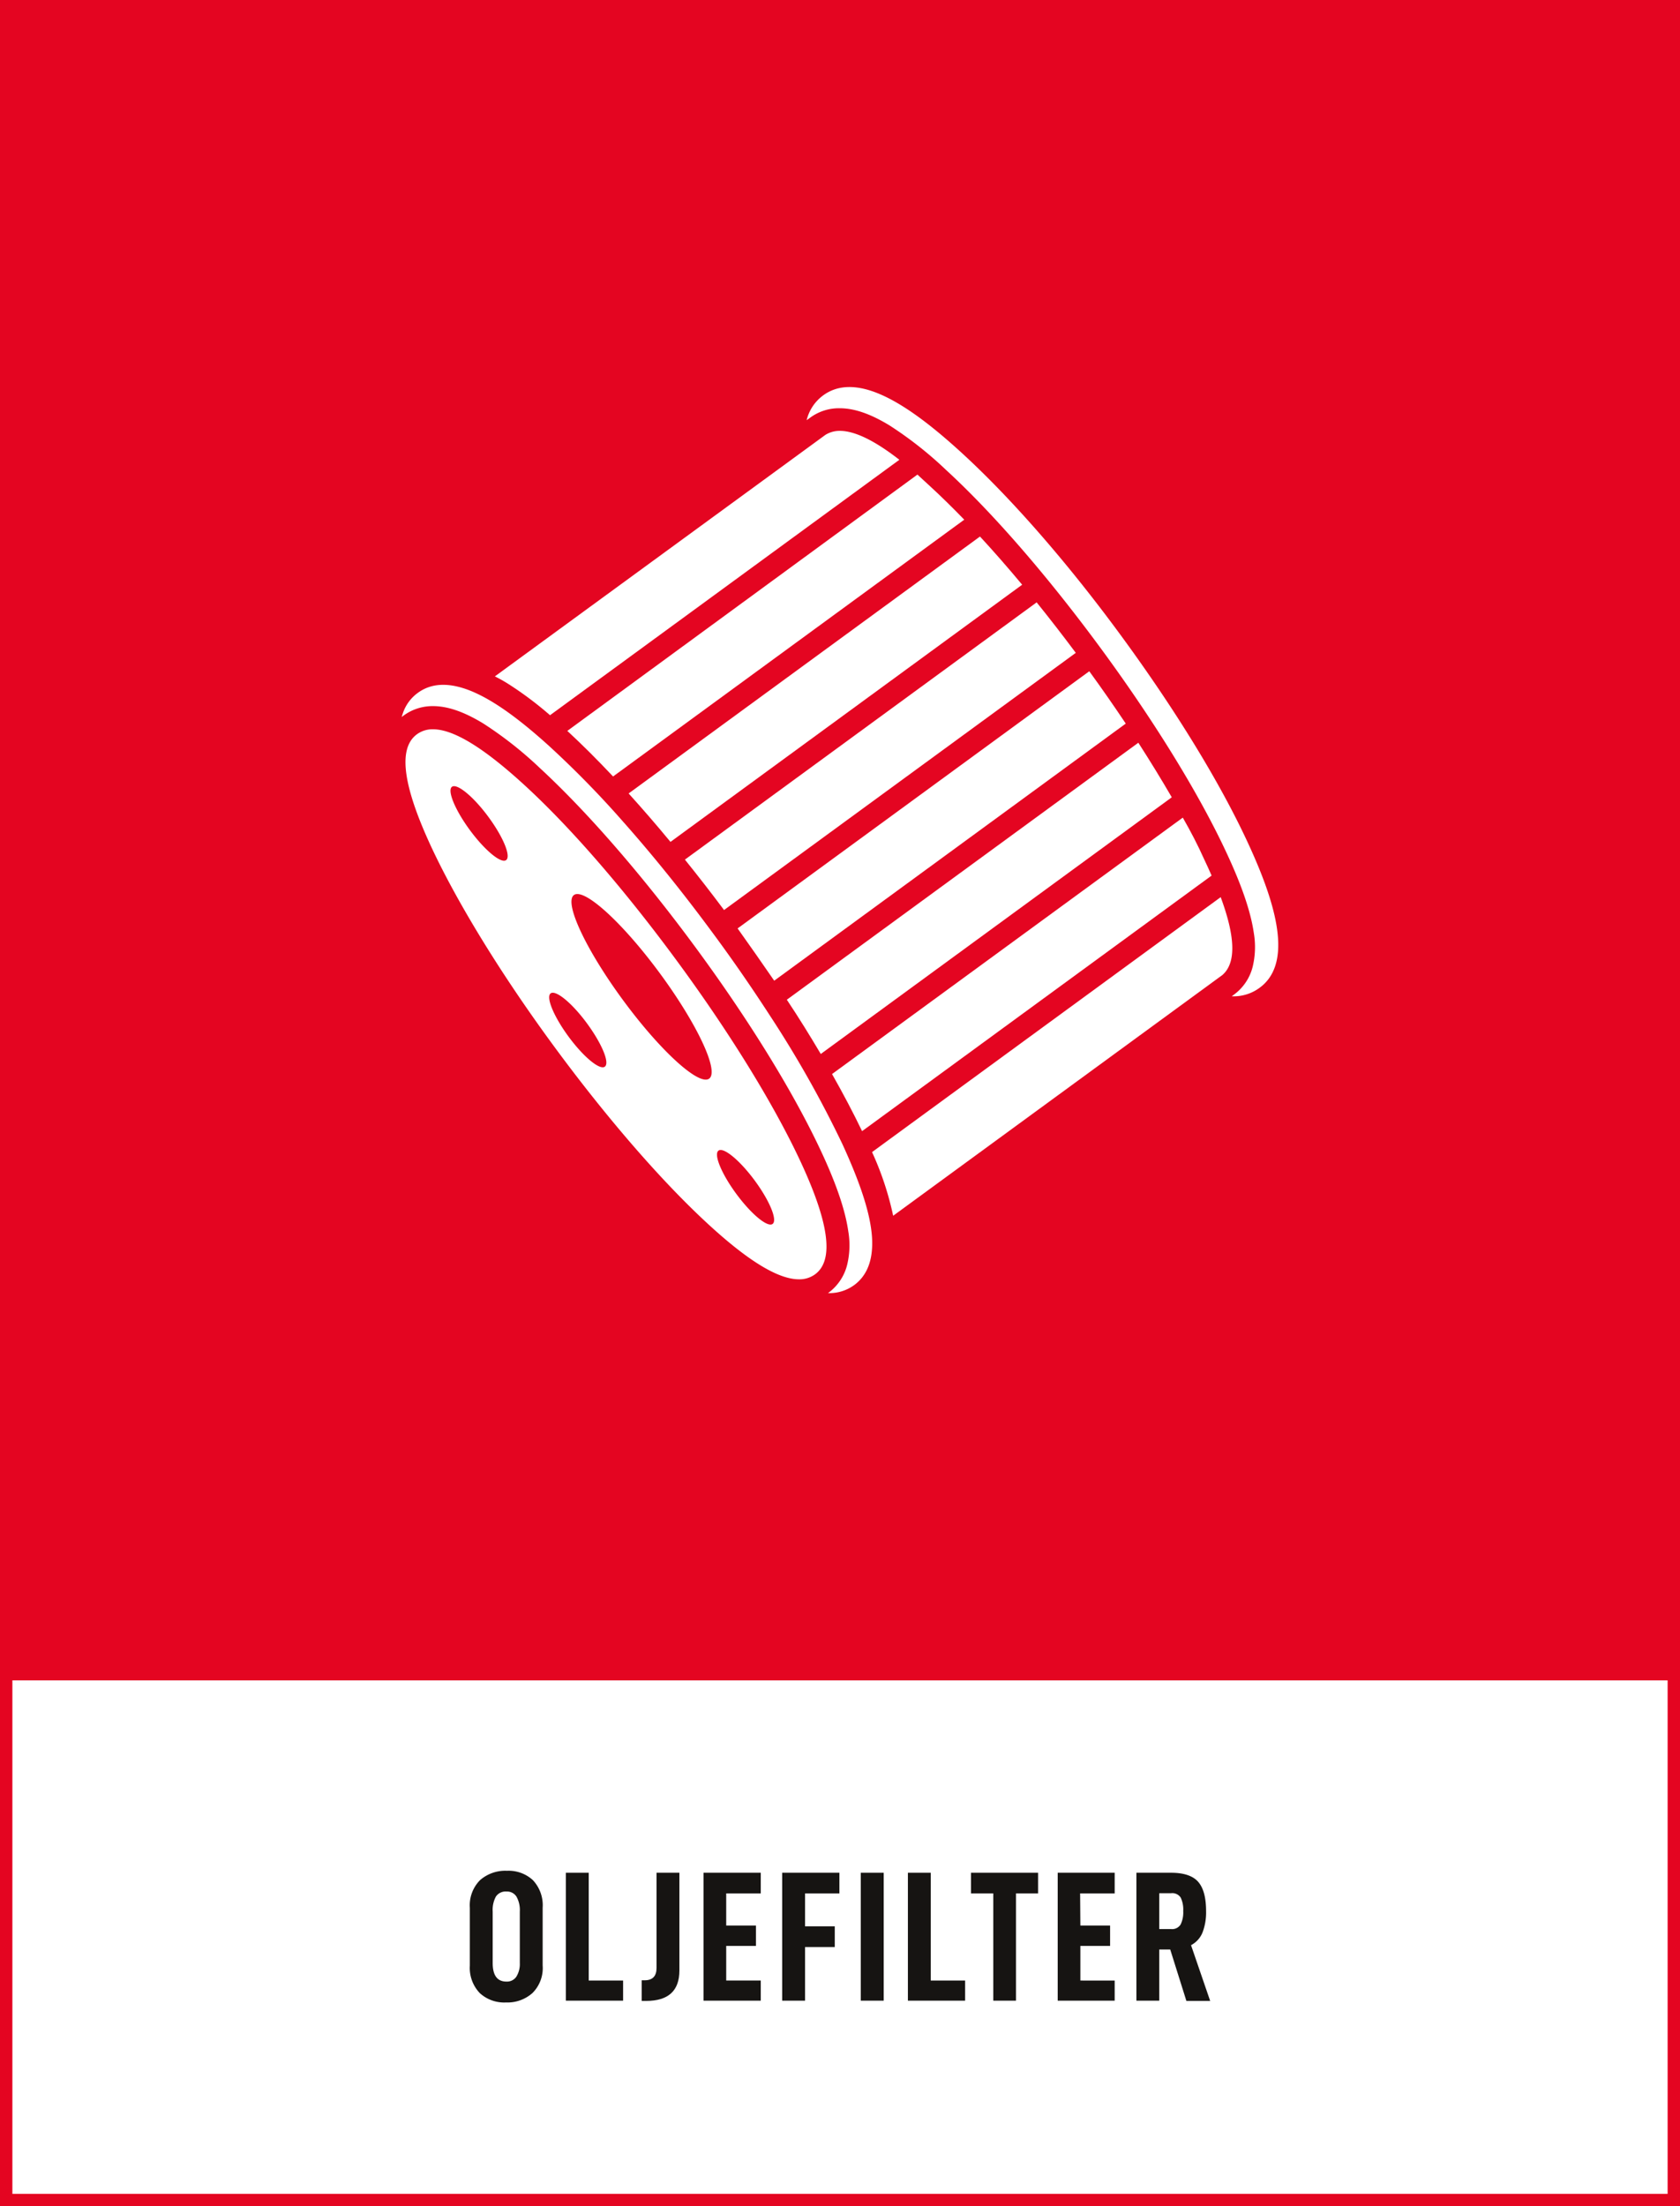
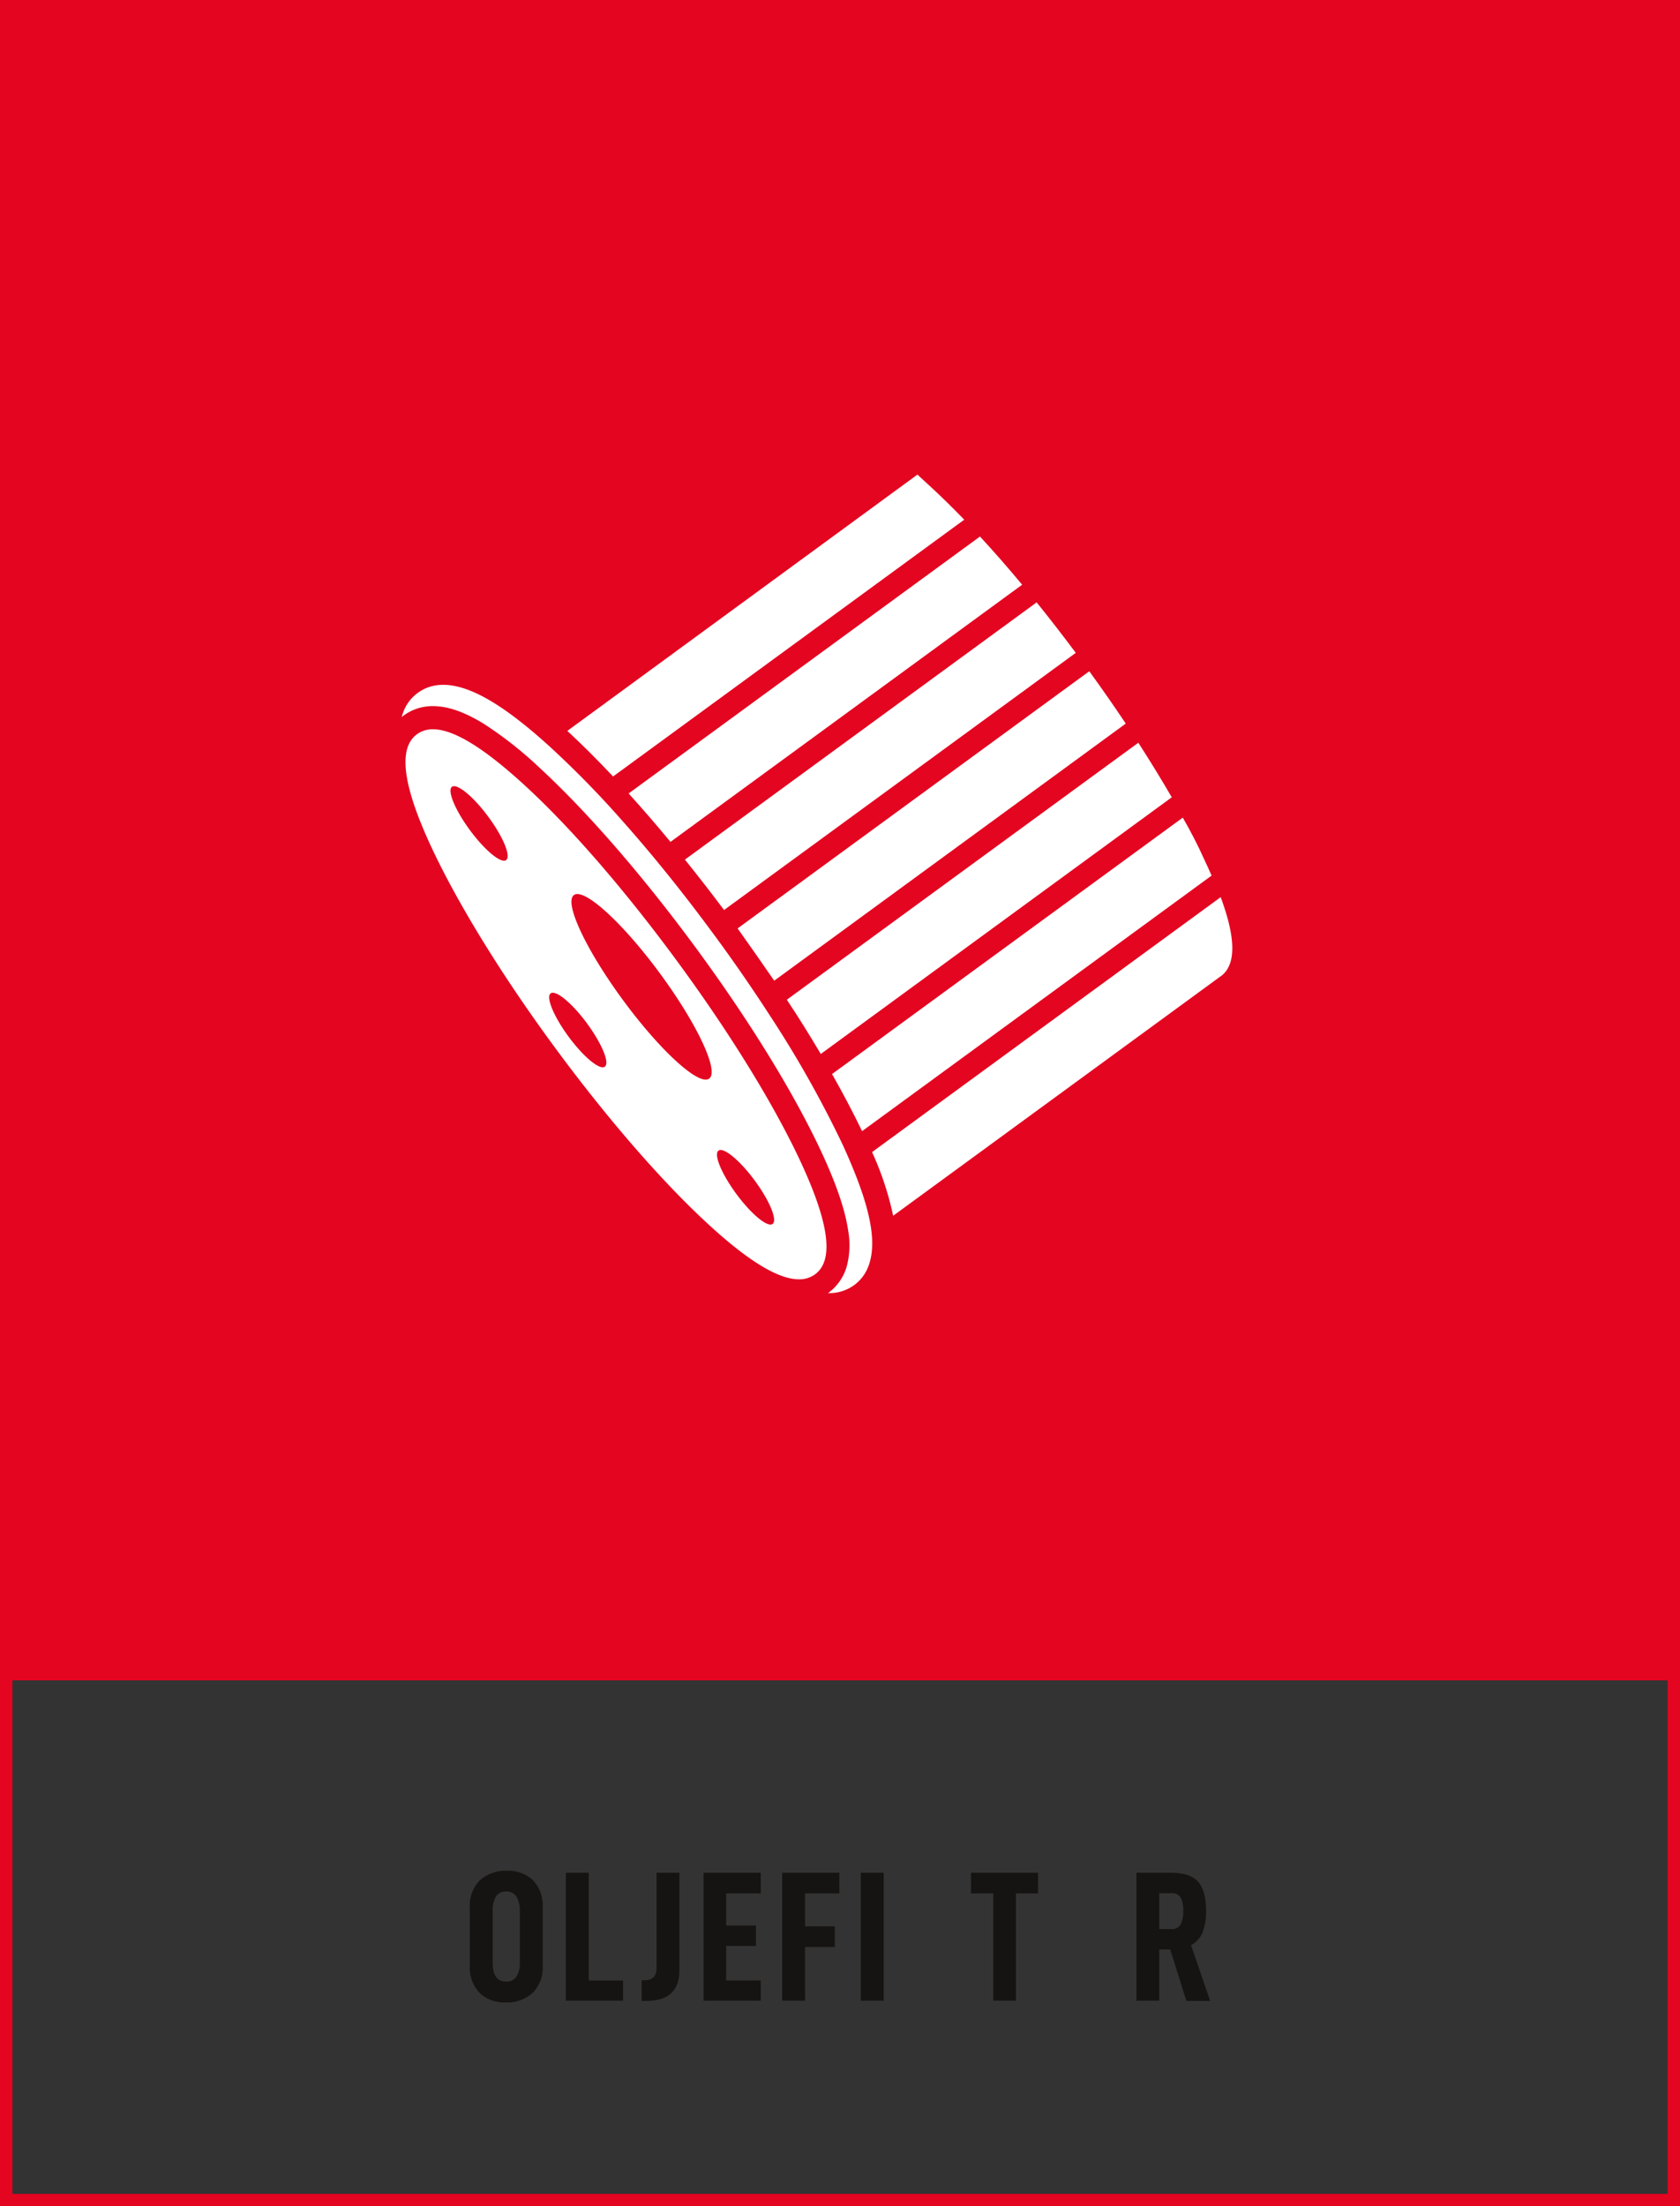
<svg xmlns="http://www.w3.org/2000/svg" viewBox="0 0 271.29 356.19">
  <rect x="0" y="0" width="271.29" height="356.19" fill="#333333" stroke="none" />
  <defs>
    <style>.b4e6f29b-c40f-4f78-8ef6-4a46ebc37a8f{fill:#fff;}.b46279b7-8bdd-4c1d-b0a4-1c488ffe696c{fill:#e40521;}.b0414d79-ab84-45d0-8b58-7c1a39c24d21{fill:#161412;}</style>
  </defs>
  <g id="e8a6d0a8-6781-4978-ad79-57bf64001bde" data-name="bakgrund">
-     <rect class="b4e6f29b-c40f-4f78-8ef6-4a46ebc37a8f" x="1" y="270.15" width="269.29" height="85.04" />
    <path class="b46279b7-8bdd-4c1d-b0a4-1c488ffe696c" d="M271.29,269.15V0H0V271.29H0v84.9H271.29v-87ZM2,354.19v-82.9H269.29v82.9Z" transform="translate(0)" />
  </g>
  <g id="b90135b0-f652-4330-9be6-a693116438ea" data-name="namn">
    <path class="b0414d79-ab84-45d0-8b58-7c1a39c24d21" d="M75.87,317.34V308a5.76,5.76,0,0,1,1.65-4.46,6.18,6.18,0,0,1,4.35-1.51,5.77,5.77,0,0,1,4.18,1.51A5.92,5.92,0,0,1,87.63,308v9.32A5.68,5.68,0,0,1,86,321.75a6.06,6.06,0,0,1-4.3,1.54,5.82,5.82,0,0,1-4.23-1.52A5.89,5.89,0,0,1,75.87,317.34Zm8.07-.42v-8.3a4.45,4.45,0,0,0-.54-2.42,1.8,1.8,0,0,0-1.62-.82,1.88,1.88,0,0,0-1.7.81,4.52,4.52,0,0,0-.52,2.43v8.3c0,2,.74,3,2.22,3a1.82,1.82,0,0,0,1.6-.79A3.88,3.88,0,0,0,83.94,316.92Z" transform="translate(0)" />
    <path class="b0414d79-ab84-45d0-8b58-7c1a39c24d21" d="M95.07,302.35v17.4h5.55V323H91.38V302.35Z" transform="translate(0)" />
    <path class="b0414d79-ab84-45d0-8b58-7c1a39c24d21" d="M104.1,319.71q1.92,0,1.92-2V302.35h3.69v15.77c0,3.29-1.79,4.92-5.37,4.92h-.72v-3.33Z" transform="translate(0)" />
    <path class="b0414d79-ab84-45d0-8b58-7c1a39c24d21" d="M117.27,310.87h4.8v3.29h-4.8v5.59h5.58V323h-9.24V302.35h9.24v3.33h-5.58Z" transform="translate(0)" />
    <path class="b0414d79-ab84-45d0-8b58-7c1a39c24d21" d="M130,311h4.8v3.34H130V323h-3.69V302.35h9.24v3.33H130Z" transform="translate(0)" />
    <path class="b0414d79-ab84-45d0-8b58-7c1a39c24d21" d="M142.7,302.35V323H139V302.35Z" transform="translate(0)" />
-     <path class="b0414d79-ab84-45d0-8b58-7c1a39c24d21" d="M150.3,302.35v17.4h5.55V323h-9.24V302.35Z" transform="translate(0)" />
    <path class="b0414d79-ab84-45d0-8b58-7c1a39c24d21" d="M164.06,305.68V323H160.4V305.68h-3.6v-3.33h10.83v3.33Z" transform="translate(0)" />
-     <path class="b0414d79-ab84-45d0-8b58-7c1a39c24d21" d="M174.46,310.87h4.8v3.29h-4.8v5.59H180V323H170.8V302.35H180v3.33h-5.58Z" transform="translate(0)" />
    <path class="b0414d79-ab84-45d0-8b58-7c1a39c24d21" d="M187.2,314.74V323h-3.69V302.35h5.64c2,0,3.49.49,4.34,1.47s1.27,2.55,1.27,4.71a9.08,9.08,0,0,1-.57,3.45,4,4,0,0,1-1.86,2.06l3.09,9h-3.84l-2.61-8.3Zm1.92-3.3a1.61,1.61,0,0,0,1.53-.74,4.46,4.46,0,0,0,.42-2.17,4.53,4.53,0,0,0-.4-2.16,1.62,1.62,0,0,0-1.55-.72H187.2v5.79Z" transform="translate(0)" />
  </g>
  <g id="ee010f8d-9d54-4f93-bef7-babbe85aab7a" data-name="ikon">
    <path class="b4e6f29b-c40f-4f78-8ef6-4a46ebc37a8f" d="M140.72,198.77c-.43-3.61-2-8.2-4.66-14a176,176,0,0,0-11.59-20.59c-2.88-4.45-6-9-9.4-13.59h0c-4.77-6.47-9.66-12.54-14.43-17.91a157.2,157.2,0,0,0-12-12.27c-4.64-4.2-8.5-7-11.77-8.5l-.24-.11c-3.75-1.67-6.84-1.65-9.17.07A6.66,6.66,0,0,0,65.11,115c-.09.24-.17.5-.24.76l.27-.21A7.9,7.9,0,0,1,69.92,114h0c2.38,0,5,.91,8.1,2.79A61.81,61.81,0,0,1,87.18,124c7.64,7.05,16.51,17.26,25,28.77s15.61,23,20.07,32.38c2.68,5.62,4.22,10.08,4.73,13.62a13.44,13.44,0,0,1-.18,5.43,8,8,0,0,1-3,4.5l-.1.07h.12a6.79,6.79,0,0,0,4.12-1.3c1.87-1.38,2.84-3.53,2.9-6.43A15.36,15.36,0,0,0,140.72,198.77Z" transform="translate(0)" />
    <path class="b4e6f29b-c40f-4f78-8ef6-4a46ebc37a8f" d="M127.06,161.4c2,3,3.79,5.91,5.48,8.76l56.68-41.44c-1.65-2.84-3.46-5.8-5.4-8.81Z" transform="translate(0)" />
    <path class="b4e6f29b-c40f-4f78-8ef6-4a46ebc37a8f" d="M191,132l-56.64,41.4c1.83,3.23,3.46,6.32,4.85,9.22l56.44-41.26c-.38-.87-.79-1.78-1.24-2.72C193.45,136.49,192.3,134.27,191,132Z" transform="translate(0)" />
    <path class="b4e6f29b-c40f-4f78-8ef6-4a46ebc37a8f" d="M119.11,149.89c2,2.82,4,5.65,5.91,8.44l56.77-41.51c-1.86-2.78-3.83-5.62-5.89-8.45Z" transform="translate(0)" />
    <path class="b4e6f29b-c40f-4f78-8ef6-4a46ebc37a8f" d="M197.12,144.84,140.82,186a49.14,49.14,0,0,1,3.41,10.28l53.18-38.88h0C199.61,155.47,199.52,151.33,197.12,144.84Z" transform="translate(0)" />
    <path class="b4e6f29b-c40f-4f78-8ef6-4a46ebc37a8f" d="M101.51,128.1c2.22,2.45,4.49,5.07,6.76,7.82L165.06,94.4c-2.3-2.76-4.58-5.37-6.81-7.78Z" transform="translate(0)" />
-     <path class="b4e6f29b-c40f-4f78-8ef6-4a46ebc37a8f" d="M133.3,70.2l-53.39,39q1,.49,2,1.11a56.62,56.62,0,0,1,6.91,5.16l56.41-41.24c-4-3.12-7.22-4.67-9.62-4.67A4.38,4.38,0,0,0,133.3,70.2Z" transform="translate(0)" />
-     <path class="b4e6f29b-c40f-4f78-8ef6-4a46ebc37a8f" d="M206.31,150.7c-.39-3.64-1.88-8.26-4.56-14.11-4.56-10-12-22.11-20.92-34.24s-18.35-22.83-26.52-30.13c-4.79-4.29-8.76-7.09-12.12-8.54-3.78-1.64-6.9-1.59-9.27.16a7,7,0,0,0-2.66,4l.57-.41v0a7.84,7.84,0,0,1,4.76-1.52h0c2.38,0,5,.91,8.08,2.79a61.28,61.28,0,0,1,9.14,7.21c7.62,7,16.48,17.25,24.94,28.75s15.57,23,20,32.36c2.67,5.62,4.21,10.07,4.72,13.61a13.61,13.61,0,0,1-.18,5.43,8,8,0,0,1-3,4.5h0l-.39.29h.23a7,7,0,0,0,4.25-1.36C205.78,157.76,206.76,154.8,206.31,150.7Z" transform="translate(0)" />
    <path class="b4e6f29b-c40f-4f78-8ef6-4a46ebc37a8f" d="M110.6,138.78c2.11,2.62,4.23,5.34,6.32,8.14l56.8-41.52c-2.1-2.81-4.21-5.54-6.32-8.15Z" transform="translate(0)" />
    <path class="b4e6f29b-c40f-4f78-8ef6-4a46ebc37a8f" d="M150.32,78.62c-.74-.69-1.47-1.34-2.17-2L91.61,118c2.36,2.18,4.84,4.65,7.39,7.36l56.71-41.46C153.86,82,152.06,80.22,150.32,78.62Z" transform="translate(0)" />
    <path class="b4e6f29b-c40f-4f78-8ef6-4a46ebc37a8f" d="M128.91,186.76c-4.37-9.17-11.37-20.46-19.71-31.78s-17-21.35-24.52-28.24c-6.55-6-11.42-9-14.76-9a4.26,4.26,0,0,0-2.6.81c-3.15,2.32-2.27,8.54,2.71,19C74.4,146.69,81.4,158,89.74,169.3s17.05,21.35,24.52,28.24c6.55,6.05,11.42,9,14.76,9a4.29,4.29,0,0,0,2.59-.8C134.77,203.44,133.89,197.23,128.91,186.76Zm-47.18-47.9c-.82.6-3.44-1.57-5.85-4.84s-3.7-6.42-2.89-7,3.44,1.56,5.86,4.84S82.55,138.25,81.73,138.86Zm15.94,33.35c-.82.6-3.44-1.57-5.85-4.84s-3.71-6.42-2.89-7,3.44,1.56,5.85,4.84S98.49,171.6,97.67,172.21Zm16.85,1.93c-1.64,1.21-7.86-4.45-13.89-12.64s-9.59-15.8-7.95-17,7.85,4.45,13.88,12.64S116.16,172.94,114.52,174.14Zm10.24,23.46c-.81.6-3.43-1.56-5.85-4.84s-3.7-6.41-2.88-7,3.44,1.57,5.85,4.84S125.58,197,124.76,197.6Z" transform="translate(0)" />
  </g>
</svg>